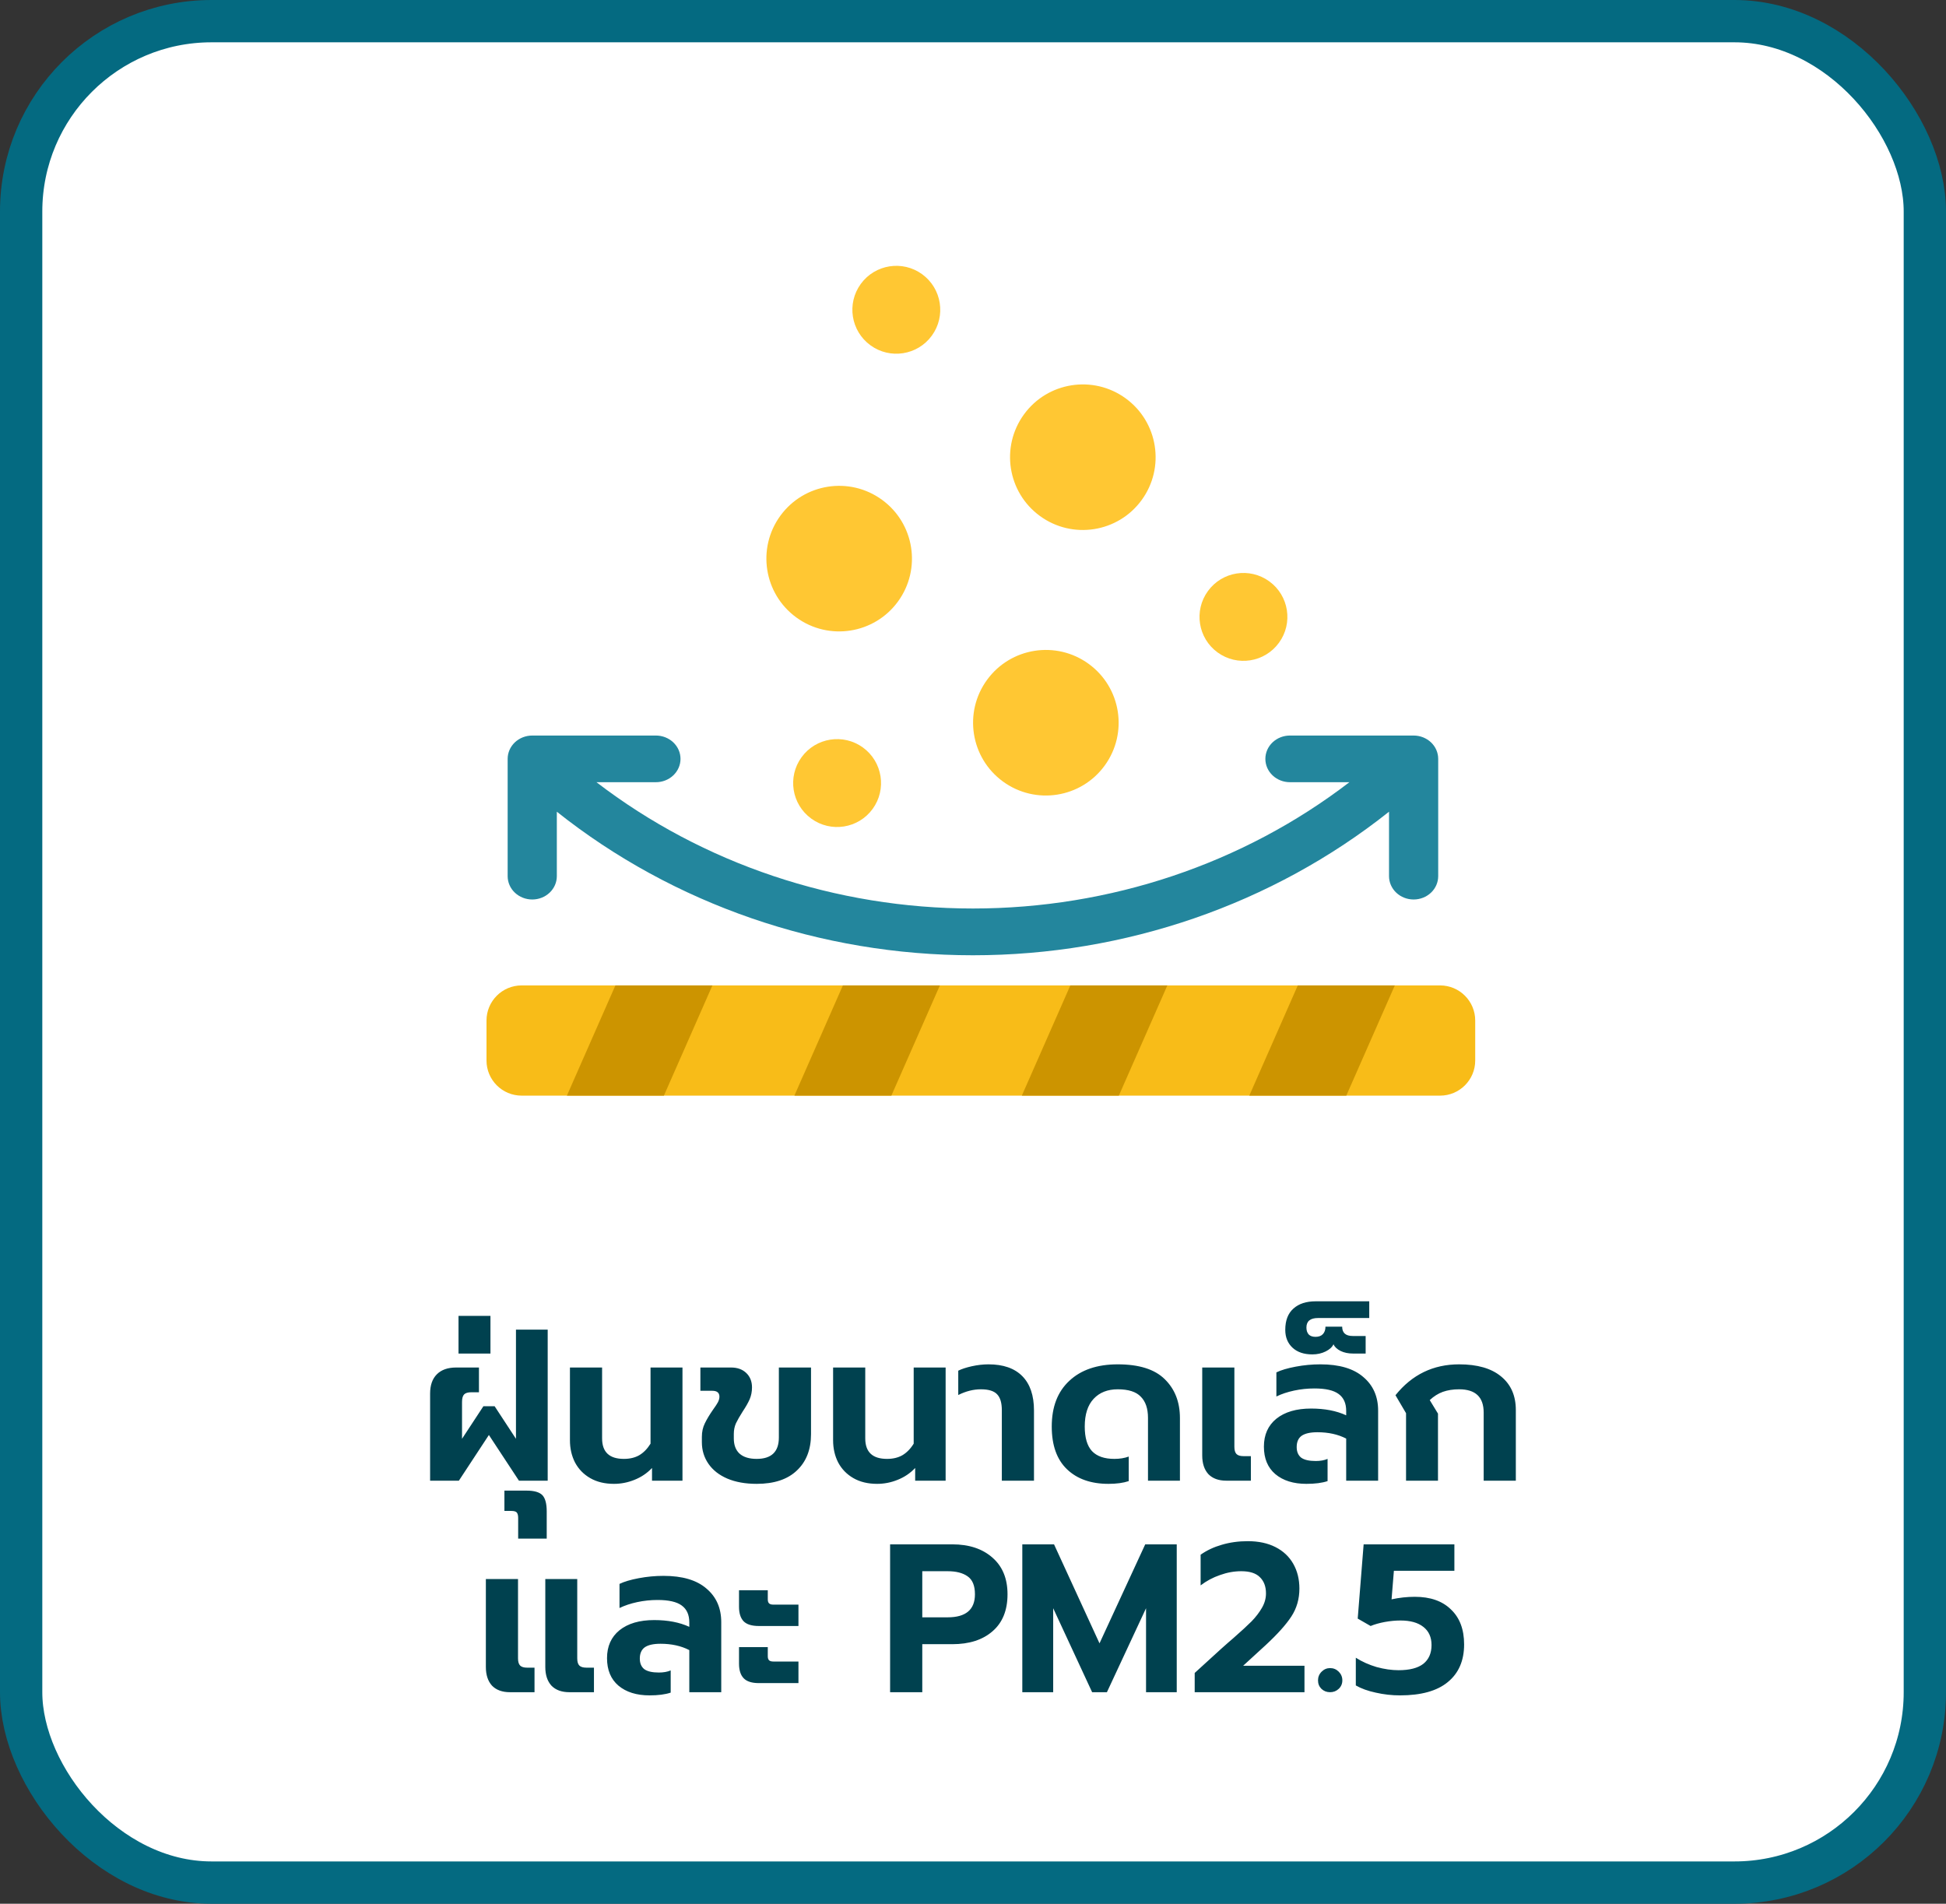
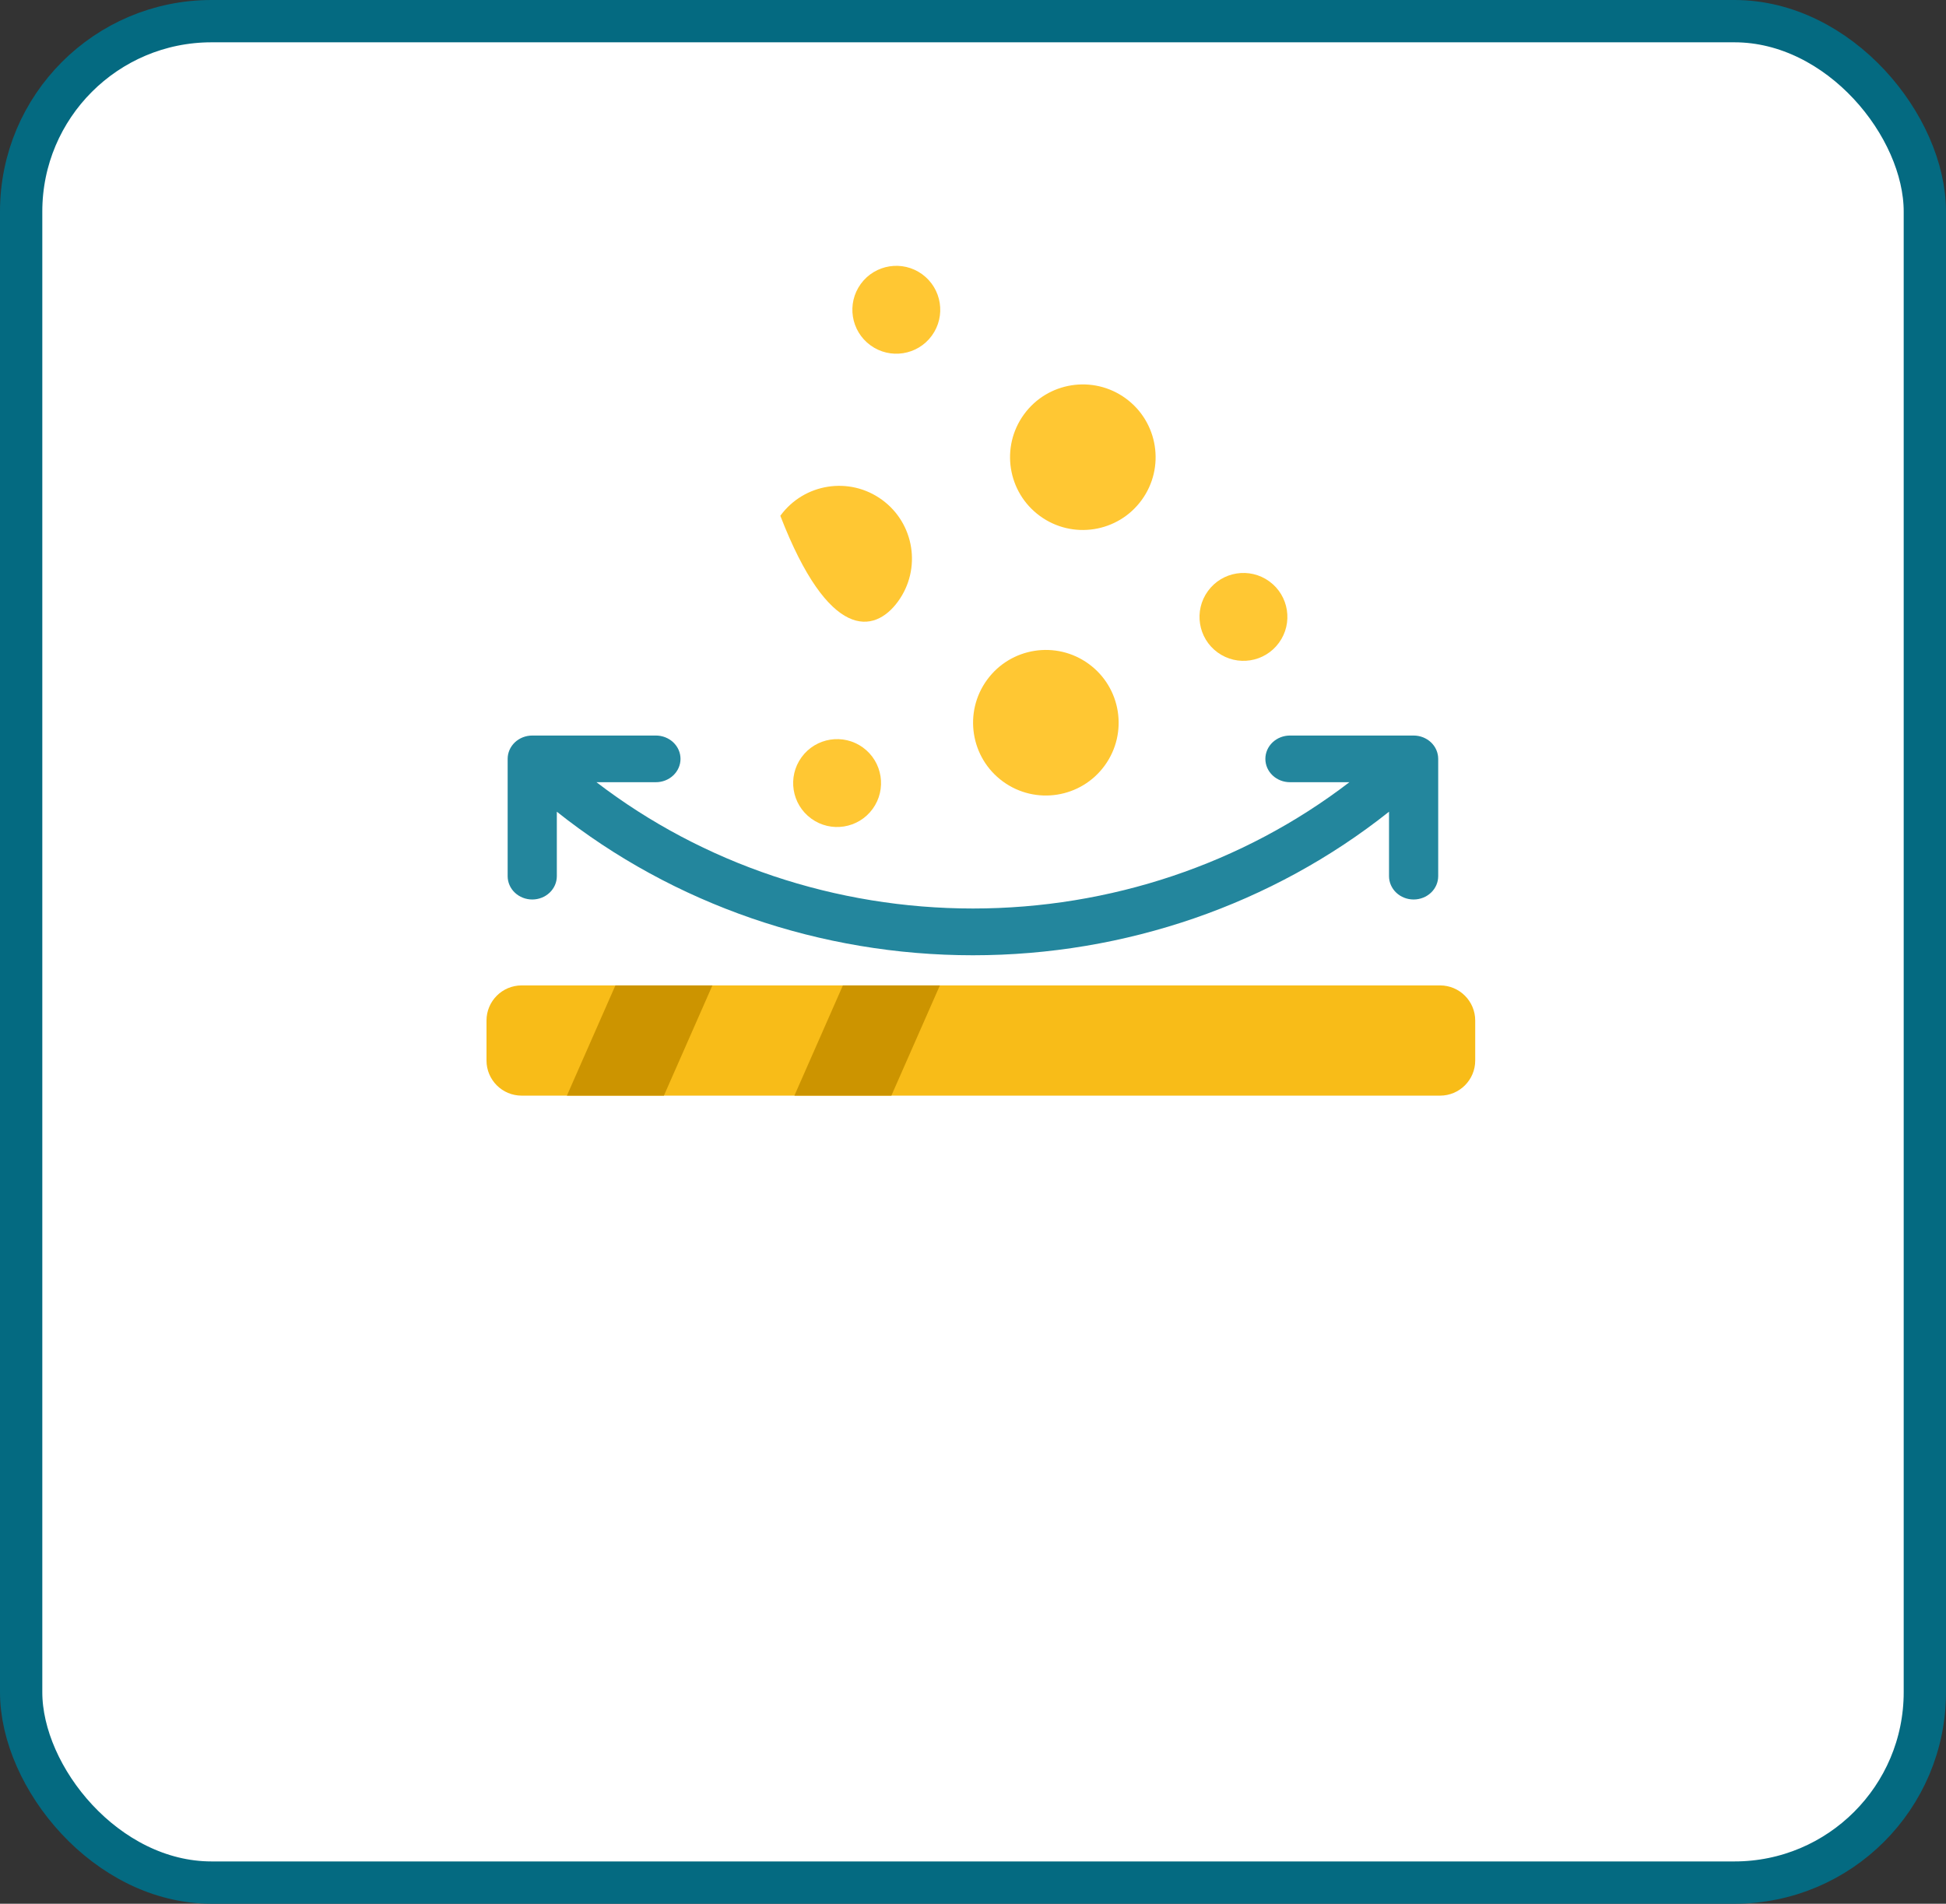
<svg xmlns="http://www.w3.org/2000/svg" width="92" height="90" viewBox="0 0 92 90" fill="none">
  <rect x="0" y="0" width="92" height="90" fill="#333333" stroke="none" />
  <rect x="1" y="1" width="90" height="88" rx="9" fill="white" />
-   <rect width="48" height="48" transform="translate(22 8)" fill="white" />
  <path d="M68.082 46.586H24.661C23.744 46.586 23 47.33 23 48.247V50.136C23 51.054 23.744 51.797 24.661 51.797H68.082C68.999 51.797 69.743 51.054 69.743 50.136V48.247C69.743 47.33 68.999 46.586 68.082 46.586Z" fill="#F8BC18" />
  <path d="M31.387 51.797H26.801L29.094 46.586H33.68L31.387 51.797Z" fill="#CC9400" />
  <path d="M42.141 51.797H37.556L39.849 46.586H44.434L42.141 51.797Z" fill="#CC9400" />
-   <path d="M52.895 51.797H48.309L50.602 46.586H55.188L52.895 51.797Z" fill="#CC9400" />
-   <path d="M63.648 51.797H59.062L61.355 46.586H65.942L63.648 51.797Z" fill="#CC9400" />
  <path d="M52.226 36.193C53.345 34.656 53.006 32.504 51.47 31.386C49.934 30.267 47.781 30.606 46.663 32.142C45.544 33.678 45.883 35.831 47.419 36.949C48.956 38.068 51.108 37.729 52.226 36.193Z" fill="#FFC733" />
-   <path d="M42.455 28.435C43.573 26.898 43.235 24.746 41.698 23.628C40.162 22.509 38.01 22.848 36.891 24.384C35.773 25.921 36.112 28.073 37.648 29.191C39.184 30.31 41.336 29.971 42.455 28.435Z" fill="#FFC733" />
+   <path d="M42.455 28.435C43.573 26.898 43.235 24.746 41.698 23.628C40.162 22.509 38.01 22.848 36.891 24.384C39.184 30.31 41.336 29.971 42.455 28.435Z" fill="#FFC733" />
  <path d="M53.974 23.64C55.093 22.104 54.754 19.951 53.218 18.833C51.682 17.715 49.529 18.053 48.411 19.589C47.292 21.126 47.631 23.278 49.167 24.396C50.704 25.515 52.856 25.176 53.974 23.64Z" fill="#FFC733" />
  <path d="M44.054 15.868C44.729 14.94 44.525 13.641 43.597 12.965C42.67 12.29 41.37 12.495 40.695 13.422C40.02 14.35 40.224 15.649 41.152 16.324C42.079 17 43.379 16.795 44.054 15.868Z" fill="#FFC733" />
  <path d="M41.255 38.243C41.93 37.315 41.725 36.016 40.798 35.34C39.87 34.665 38.571 34.87 37.896 35.797C37.22 36.725 37.425 38.024 38.352 38.699C39.28 39.375 40.579 39.17 41.255 38.243Z" fill="#FFC733" />
  <path d="M60.465 30.387C61.141 29.46 60.936 28.16 60.009 27.485C59.081 26.81 57.782 27.014 57.107 27.942C56.431 28.869 56.636 30.169 57.563 30.844C58.491 31.519 59.79 31.315 60.465 30.387Z" fill="#FFC733" />
  <path d="M66.831 34.773H60.984C60.676 34.773 60.38 34.89 60.162 35.096C59.944 35.303 59.822 35.584 59.822 35.876C59.822 36.169 59.944 36.449 60.162 36.656C60.38 36.863 60.676 36.979 60.984 36.979H63.795C58.758 40.843 52.475 42.95 45.997 42.95C39.518 42.95 33.236 40.843 28.198 36.979H31.009C31.317 36.979 31.613 36.863 31.831 36.656C32.049 36.449 32.172 36.169 32.172 35.876C32.172 35.584 32.049 35.303 31.831 35.096C31.613 34.89 31.317 34.773 31.009 34.773H25.163C25.01 34.773 24.859 34.802 24.718 34.857C24.576 34.913 24.448 34.994 24.34 35.096C24.232 35.199 24.147 35.32 24.088 35.454C24.03 35.588 24 35.731 24 35.876V41.421C24 41.714 24.122 41.994 24.34 42.201C24.559 42.408 24.854 42.524 25.163 42.524C25.471 42.524 25.767 42.408 25.985 42.201C26.203 41.994 26.325 41.714 26.325 41.421V38.374C31.838 42.758 38.803 45.161 45.997 45.161C53.191 45.161 60.155 42.758 65.668 38.374V41.421C65.668 41.714 65.791 41.994 66.009 42.201C66.227 42.408 66.522 42.524 66.831 42.524C67.139 42.524 67.435 42.408 67.653 42.201C67.871 41.994 67.993 41.714 67.993 41.421V35.876C67.993 35.731 67.963 35.588 67.905 35.454C67.847 35.32 67.761 35.199 67.653 35.096C67.545 34.994 67.417 34.913 67.276 34.857C67.135 34.802 66.984 34.773 66.831 34.773Z" fill="#23869D" />
-   <path d="M20.334 65.88C20.334 65.487 20.44 65.183 20.654 64.97C20.867 64.757 21.17 64.65 21.564 64.65H22.643V65.82H22.284C22.123 65.82 22.01 65.853 21.944 65.92C21.877 65.987 21.843 66.107 21.843 66.28V68.02L22.854 66.48H23.384L24.393 68.02V62.86H25.893V70H24.534L23.113 67.84L21.694 70H20.334V65.88ZM24.497 71.76C24.497 71.64 24.474 71.553 24.427 71.5C24.38 71.453 24.297 71.43 24.177 71.43H23.847V70.47H24.897C25.257 70.47 25.507 70.543 25.647 70.69C25.78 70.837 25.847 71.09 25.847 71.45V72.74H24.497V71.76ZM21.677 62.21H23.187V63.99H21.677V62.21ZM29.025 70.15C28.591 70.15 28.218 70.06 27.905 69.88C27.591 69.7 27.352 69.453 27.185 69.14C27.025 68.827 26.945 68.477 26.945 68.09V64.65H28.465V68C28.465 68.647 28.808 68.97 29.495 68.97C29.775 68.97 30.015 68.913 30.215 68.8C30.422 68.68 30.602 68.497 30.755 68.25V64.65H32.265V70H30.825V69.4C30.591 69.647 30.315 69.833 29.995 69.96C29.681 70.087 29.358 70.15 29.025 70.15ZM35.772 70.15C35.239 70.15 34.775 70.067 34.382 69.9C33.995 69.733 33.699 69.5 33.492 69.2C33.285 68.9 33.182 68.56 33.182 68.18V67.93C33.182 67.69 33.229 67.477 33.322 67.29C33.415 67.097 33.545 66.88 33.712 66.64C33.819 66.493 33.895 66.377 33.942 66.29C33.989 66.197 34.012 66.11 34.012 66.03C34.012 65.843 33.899 65.75 33.672 65.75H33.112V64.65H34.562C34.862 64.65 35.102 64.737 35.282 64.91C35.462 65.083 35.552 65.31 35.552 65.59C35.552 65.79 35.515 65.977 35.442 66.15C35.369 66.317 35.259 66.51 35.112 66.73C34.972 66.95 34.865 67.137 34.792 67.29C34.725 67.443 34.692 67.61 34.692 67.79V68C34.692 68.313 34.782 68.553 34.962 68.72C35.149 68.887 35.419 68.97 35.772 68.97C36.472 68.97 36.822 68.633 36.822 67.96V64.65H38.342V67.8C38.342 68.527 38.119 69.1 37.672 69.52C37.232 69.94 36.599 70.15 35.772 70.15ZM41.466 70.15C41.033 70.15 40.66 70.06 40.346 69.88C40.033 69.7 39.793 69.453 39.626 69.14C39.466 68.827 39.386 68.477 39.386 68.09V64.65H40.906V68C40.906 68.647 41.249 68.97 41.936 68.97C42.216 68.97 42.456 68.913 42.656 68.8C42.863 68.68 43.043 68.497 43.196 68.25V64.65H44.706V70H43.266V69.4C43.033 69.647 42.756 69.833 42.436 69.96C42.123 70.087 41.8 70.15 41.466 70.15ZM47.363 66.67C47.363 66.323 47.29 66.073 47.143 65.92C46.997 65.76 46.74 65.68 46.373 65.68C46.02 65.68 45.663 65.77 45.303 65.95V64.8C45.463 64.72 45.677 64.65 45.943 64.59C46.217 64.53 46.48 64.5 46.733 64.5C47.433 64.5 47.967 64.687 48.333 65.06C48.7 65.433 48.883 65.973 48.883 66.68V70H47.363V66.67ZM52.403 70.15C51.577 70.15 50.923 69.92 50.443 69.46C49.963 69 49.723 68.327 49.723 67.44C49.723 66.513 50 65.793 50.553 65.28C51.107 64.76 51.87 64.5 52.843 64.5C53.85 64.5 54.59 64.733 55.063 65.2C55.543 65.667 55.783 66.28 55.783 67.04V70H54.273V67.03C54.273 66.59 54.16 66.257 53.933 66.03C53.713 65.797 53.35 65.68 52.843 65.68C52.363 65.68 51.983 65.83 51.703 66.13C51.423 66.43 51.283 66.867 51.283 67.44C51.283 67.967 51.397 68.353 51.623 68.6C51.857 68.847 52.21 68.97 52.683 68.97C52.937 68.97 53.163 68.933 53.363 68.86V70.02C53.103 70.107 52.783 70.15 52.403 70.15ZM57.977 70C57.611 70 57.327 69.897 57.127 69.69C56.934 69.477 56.837 69.183 56.837 68.81V64.65H58.357V68.4C58.357 68.56 58.391 68.673 58.457 68.74C58.524 68.807 58.634 68.84 58.787 68.84H59.137V70H57.977ZM61.763 70.15C61.149 70.15 60.659 69.997 60.293 69.69C59.933 69.383 59.753 68.95 59.753 68.39C59.753 67.83 59.949 67.39 60.343 67.07C60.743 66.75 61.289 66.59 61.983 66.59C62.629 66.59 63.183 66.697 63.643 66.91V66.7C63.643 66.34 63.523 66.073 63.283 65.9C63.049 65.727 62.669 65.64 62.143 65.64C61.816 65.64 61.496 65.673 61.183 65.74C60.869 65.807 60.589 65.9 60.343 66.02V64.88C60.563 64.773 60.866 64.683 61.253 64.61C61.639 64.537 62.029 64.5 62.423 64.5C63.316 64.5 63.993 64.7 64.453 65.1C64.919 65.493 65.153 66.023 65.153 66.69V70H63.643V68.01C63.256 67.81 62.803 67.71 62.283 67.71C61.943 67.71 61.693 67.767 61.533 67.88C61.379 67.993 61.303 68.17 61.303 68.41C61.303 68.63 61.373 68.797 61.513 68.91C61.659 69.017 61.889 69.07 62.203 69.07C62.423 69.07 62.609 69.037 62.763 68.97V70.02C62.503 70.107 62.169 70.15 61.763 70.15ZM62.043 64.03C61.65 64.03 61.34 63.927 61.113 63.72C60.88 63.507 60.763 63.223 60.763 62.87C60.763 62.423 60.893 62.087 61.153 61.86C61.406 61.633 61.756 61.52 62.203 61.52H64.733V62.31H62.313C61.946 62.31 61.763 62.46 61.763 62.76C61.763 62.9 61.8 63.01 61.873 63.09C61.946 63.163 62.053 63.2 62.193 63.2C62.346 63.2 62.463 63.157 62.543 63.07C62.623 62.983 62.663 62.867 62.663 62.72H63.453C63.453 63.013 63.62 63.16 63.953 63.16H64.563V63.99H63.973C63.746 63.99 63.55 63.95 63.383 63.87C63.209 63.783 63.096 63.677 63.043 63.55C62.983 63.683 62.859 63.797 62.673 63.89C62.486 63.983 62.276 64.03 62.043 64.03ZM66.473 66.81L65.973 65.96C66.753 64.987 67.756 64.5 68.983 64.5C69.843 64.5 70.503 64.69 70.963 65.07C71.43 65.45 71.663 65.98 71.663 66.66V70H70.143V66.78C70.143 66.047 69.756 65.68 68.983 65.68C68.696 65.68 68.439 65.72 68.213 65.8C67.993 65.88 67.786 66.01 67.593 66.19L67.983 66.83V70H66.473V66.81ZM24.11 80C23.744 80 23.46 79.897 23.26 79.69C23.067 79.477 22.97 79.183 22.97 78.81V74.65H24.49V78.4C24.49 78.56 24.523 78.673 24.59 78.74C24.657 78.807 24.767 78.84 24.92 78.84H25.27V80H24.11ZM26.92 80C26.553 80 26.27 79.897 26.07 79.69C25.877 79.477 25.78 79.183 25.78 78.81V74.65H27.29V78.4C27.29 78.56 27.323 78.673 27.39 78.74C27.457 78.807 27.57 78.84 27.73 78.84H28.08V80H26.92ZM30.708 80.15C30.095 80.15 29.605 79.997 29.238 79.69C28.878 79.383 28.698 78.95 28.698 78.39C28.698 77.83 28.895 77.39 29.288 77.07C29.688 76.75 30.235 76.59 30.928 76.59C31.575 76.59 32.128 76.697 32.588 76.91V76.7C32.588 76.34 32.468 76.073 32.228 75.9C31.995 75.727 31.615 75.64 31.088 75.64C30.761 75.64 30.441 75.673 30.128 75.74C29.815 75.807 29.535 75.9 29.288 76.02V74.88C29.508 74.773 29.811 74.683 30.198 74.61C30.585 74.537 30.975 74.5 31.368 74.5C32.261 74.5 32.938 74.7 33.398 75.1C33.865 75.493 34.098 76.023 34.098 76.69V80H32.588V78.01C32.201 77.81 31.748 77.71 31.228 77.71C30.888 77.71 30.638 77.767 30.478 77.88C30.325 77.993 30.248 78.17 30.248 78.41C30.248 78.63 30.318 78.797 30.458 78.91C30.605 79.017 30.835 79.07 31.148 79.07C31.368 79.07 31.555 79.037 31.708 78.97V80.02C31.448 80.107 31.115 80.15 30.708 80.15ZM35.878 76.87C35.545 76.87 35.305 76.797 35.158 76.65C35.011 76.497 34.938 76.267 34.938 75.96V75.18H36.298V75.61C36.298 75.697 36.318 75.76 36.358 75.8C36.398 75.84 36.468 75.86 36.568 75.86H37.748V76.87H35.878ZM35.878 79.57C35.545 79.57 35.305 79.493 35.158 79.34C35.011 79.187 34.938 78.957 34.938 78.65V77.87H36.298V78.3C36.298 78.387 36.318 78.45 36.358 78.49C36.398 78.53 36.468 78.55 36.568 78.55H37.748V79.57H35.878ZM42.081 73.01H45.022C45.815 73.01 46.448 73.22 46.922 73.64C47.395 74.053 47.632 74.63 47.632 75.37C47.632 76.13 47.395 76.713 46.922 77.12C46.455 77.527 45.822 77.73 45.022 77.73H43.602V80H42.081V73.01ZM44.801 76.46C45.661 76.46 46.092 76.097 46.092 75.37C46.092 74.963 45.975 74.68 45.742 74.52C45.515 74.36 45.202 74.28 44.801 74.28H43.602V76.46H44.801ZM48.331 73.01H49.831L51.981 77.69L54.142 73.01H55.632V80H54.181V76.03L52.331 80H51.632L49.791 76.03V80H48.331V73.01ZM56.481 79.09L57.731 77.95C57.984 77.723 58.175 77.557 58.301 77.45C58.681 77.117 58.971 76.85 59.171 76.65C59.371 76.443 59.535 76.23 59.661 76.01C59.788 75.79 59.851 75.563 59.851 75.33C59.851 75.003 59.755 74.747 59.561 74.56C59.374 74.373 59.081 74.28 58.681 74.28C58.348 74.28 58.014 74.34 57.681 74.46C57.348 74.573 57.041 74.737 56.761 74.95V73.5C57.054 73.293 57.388 73.137 57.761 73.03C58.141 72.917 58.551 72.86 58.991 72.86C59.498 72.86 59.934 72.953 60.301 73.14C60.668 73.327 60.948 73.59 61.141 73.93C61.334 74.27 61.431 74.66 61.431 75.1C61.431 75.593 61.304 76.033 61.051 76.42C60.804 76.8 60.401 77.25 59.841 77.77L58.771 78.75H61.671V80H56.481V79.09ZM62.881 80C62.721 80 62.584 79.947 62.471 79.84C62.364 79.733 62.311 79.6 62.311 79.44C62.311 79.28 62.368 79.143 62.481 79.03C62.594 78.917 62.728 78.86 62.881 78.86C63.041 78.86 63.178 78.917 63.291 79.03C63.404 79.143 63.461 79.28 63.461 79.44C63.461 79.6 63.404 79.733 63.291 79.84C63.178 79.947 63.041 80 62.881 80ZM66.188 80.15C65.802 80.15 65.418 80.107 65.038 80.02C64.665 79.94 64.352 79.827 64.098 79.68V78.37C64.392 78.557 64.718 78.703 65.078 78.81C65.445 78.91 65.792 78.96 66.118 78.96C66.638 78.96 67.028 78.86 67.288 78.66C67.548 78.453 67.678 78.157 67.678 77.77C67.678 77.397 67.548 77.11 67.288 76.91C67.035 76.71 66.675 76.61 66.208 76.61C65.975 76.61 65.728 76.633 65.468 76.68C65.215 76.727 64.992 76.79 64.798 76.87L64.188 76.52L64.468 73.01H68.758V74.26H65.898L65.788 75.61C66.155 75.53 66.522 75.49 66.888 75.49C67.622 75.49 68.192 75.69 68.598 76.09C69.012 76.483 69.218 77.033 69.218 77.74C69.218 78.507 68.962 79.1 68.448 79.52C67.942 79.94 67.188 80.15 66.188 80.15Z" fill="#00414F" />
  <rect x="1" y="1" width="90" height="88" rx="9" stroke="#046A81" stroke-width="2" />
</svg>